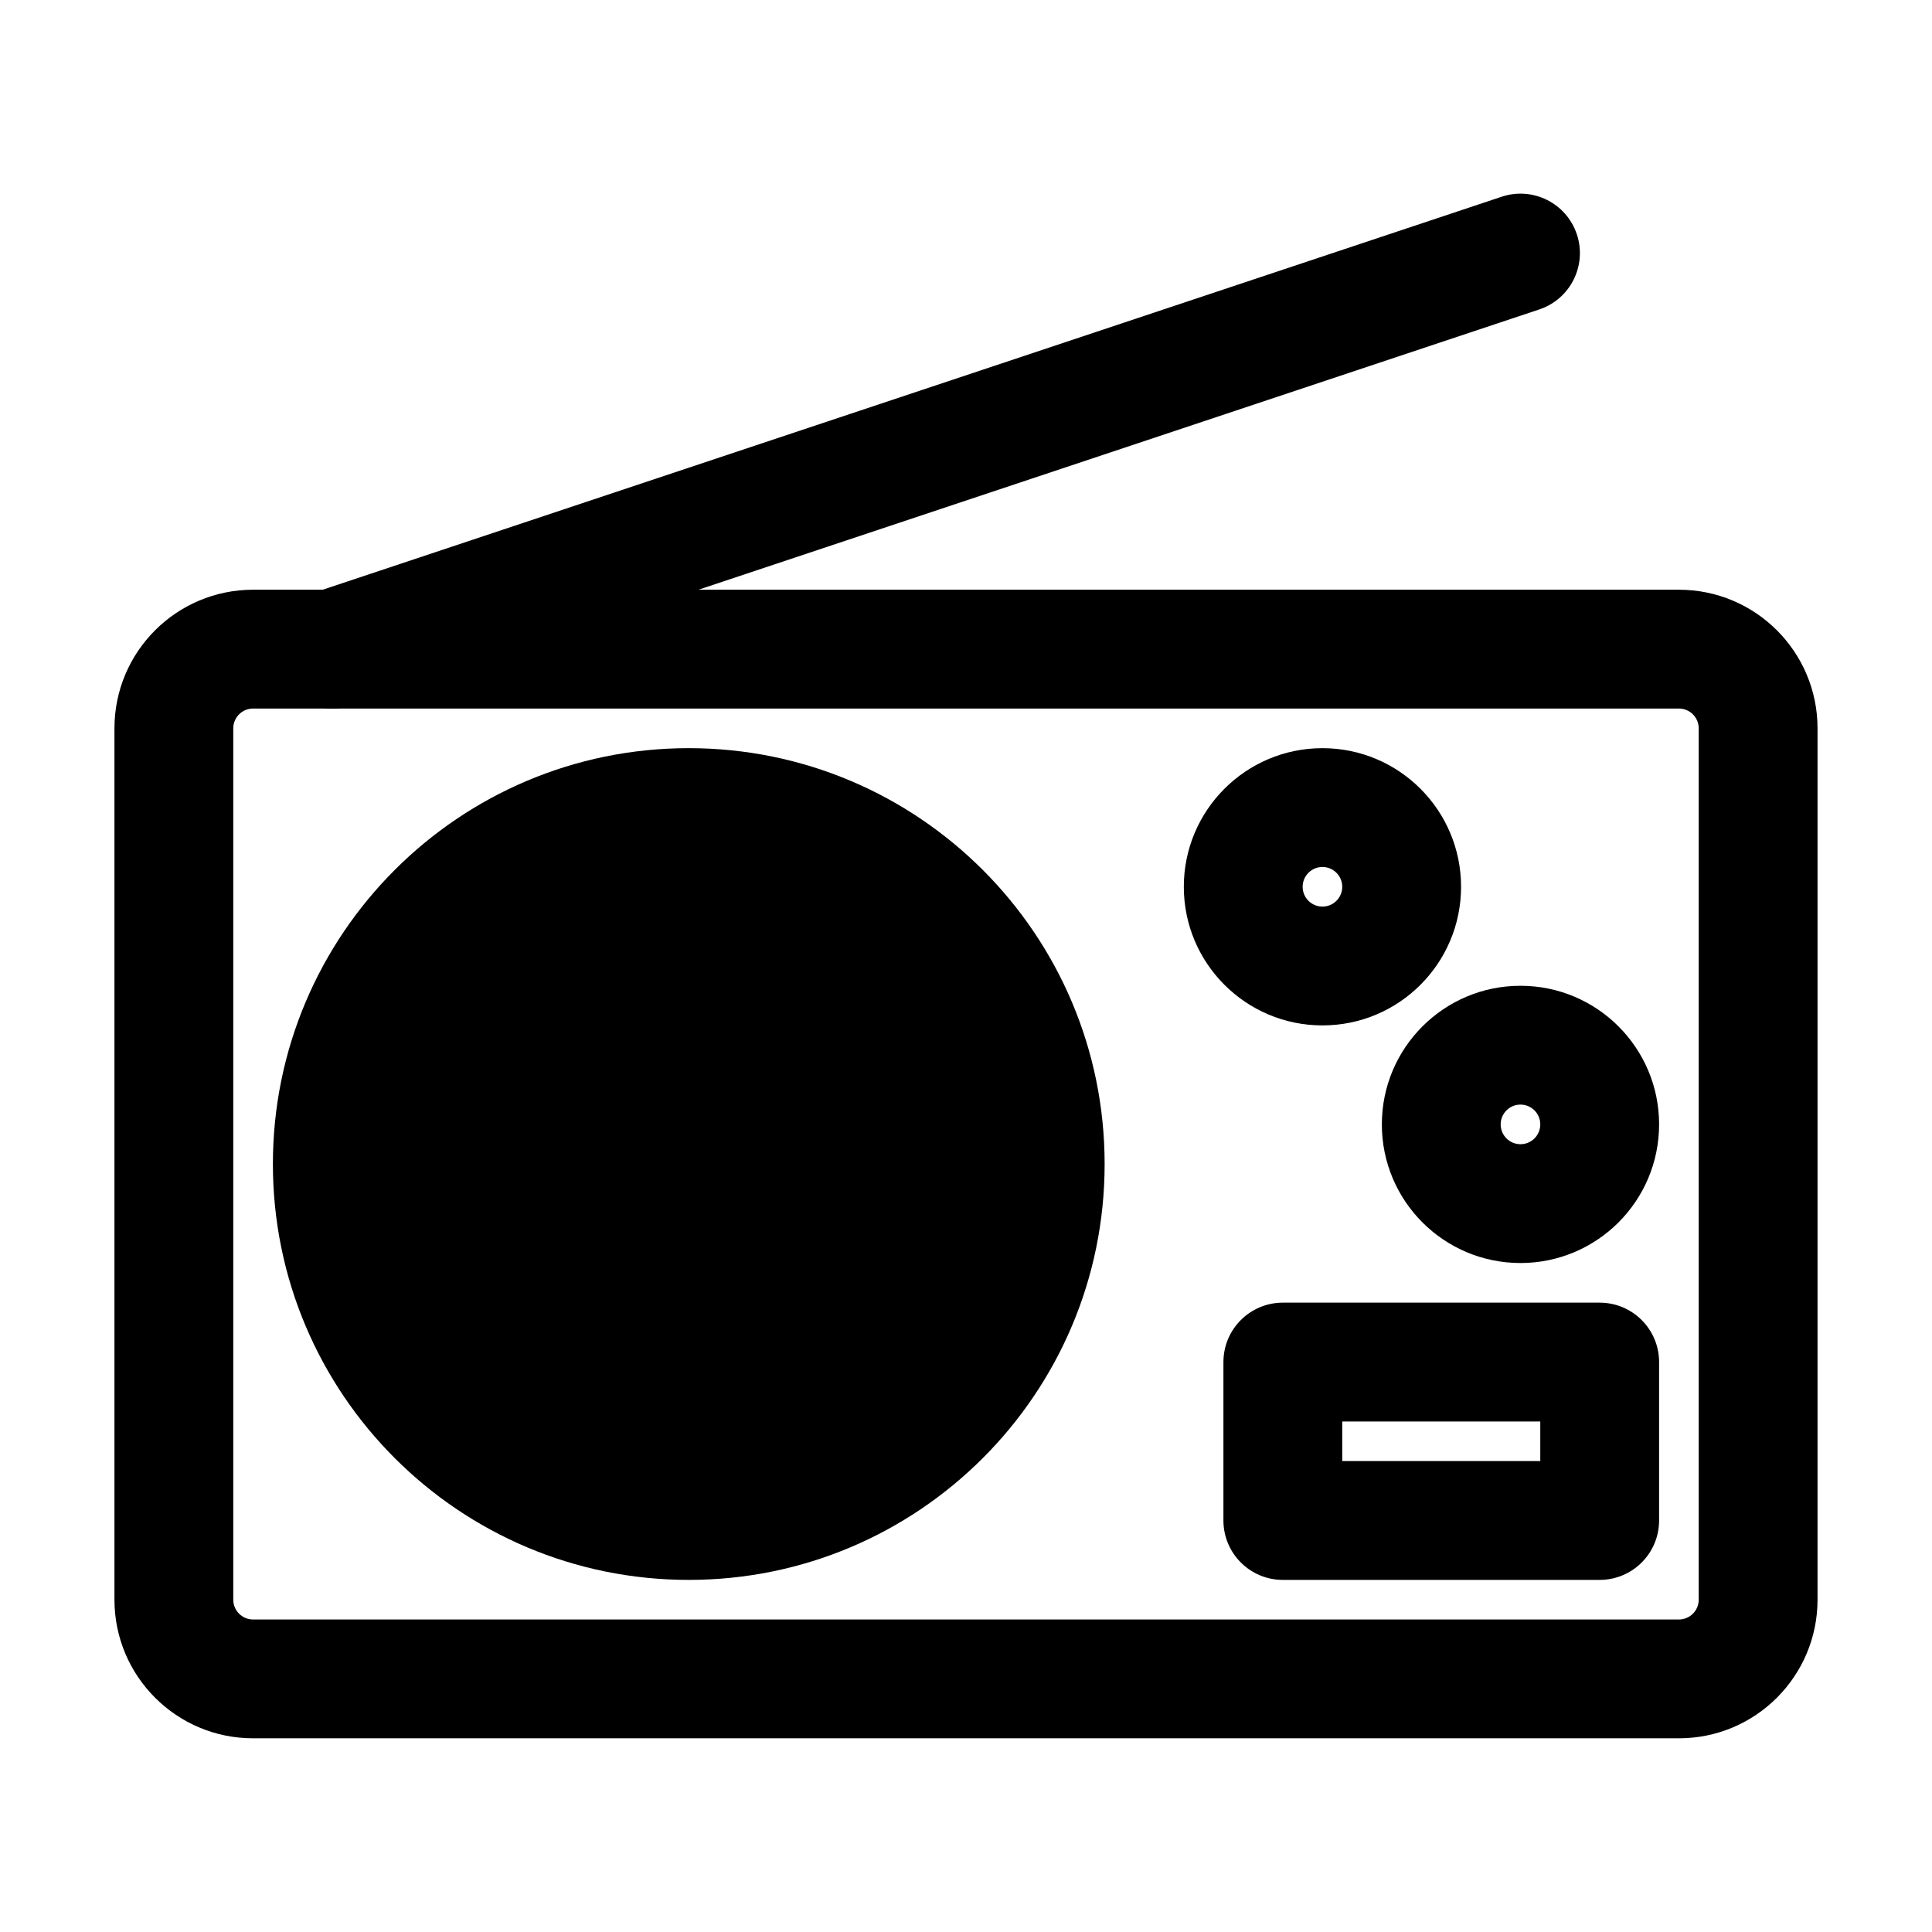
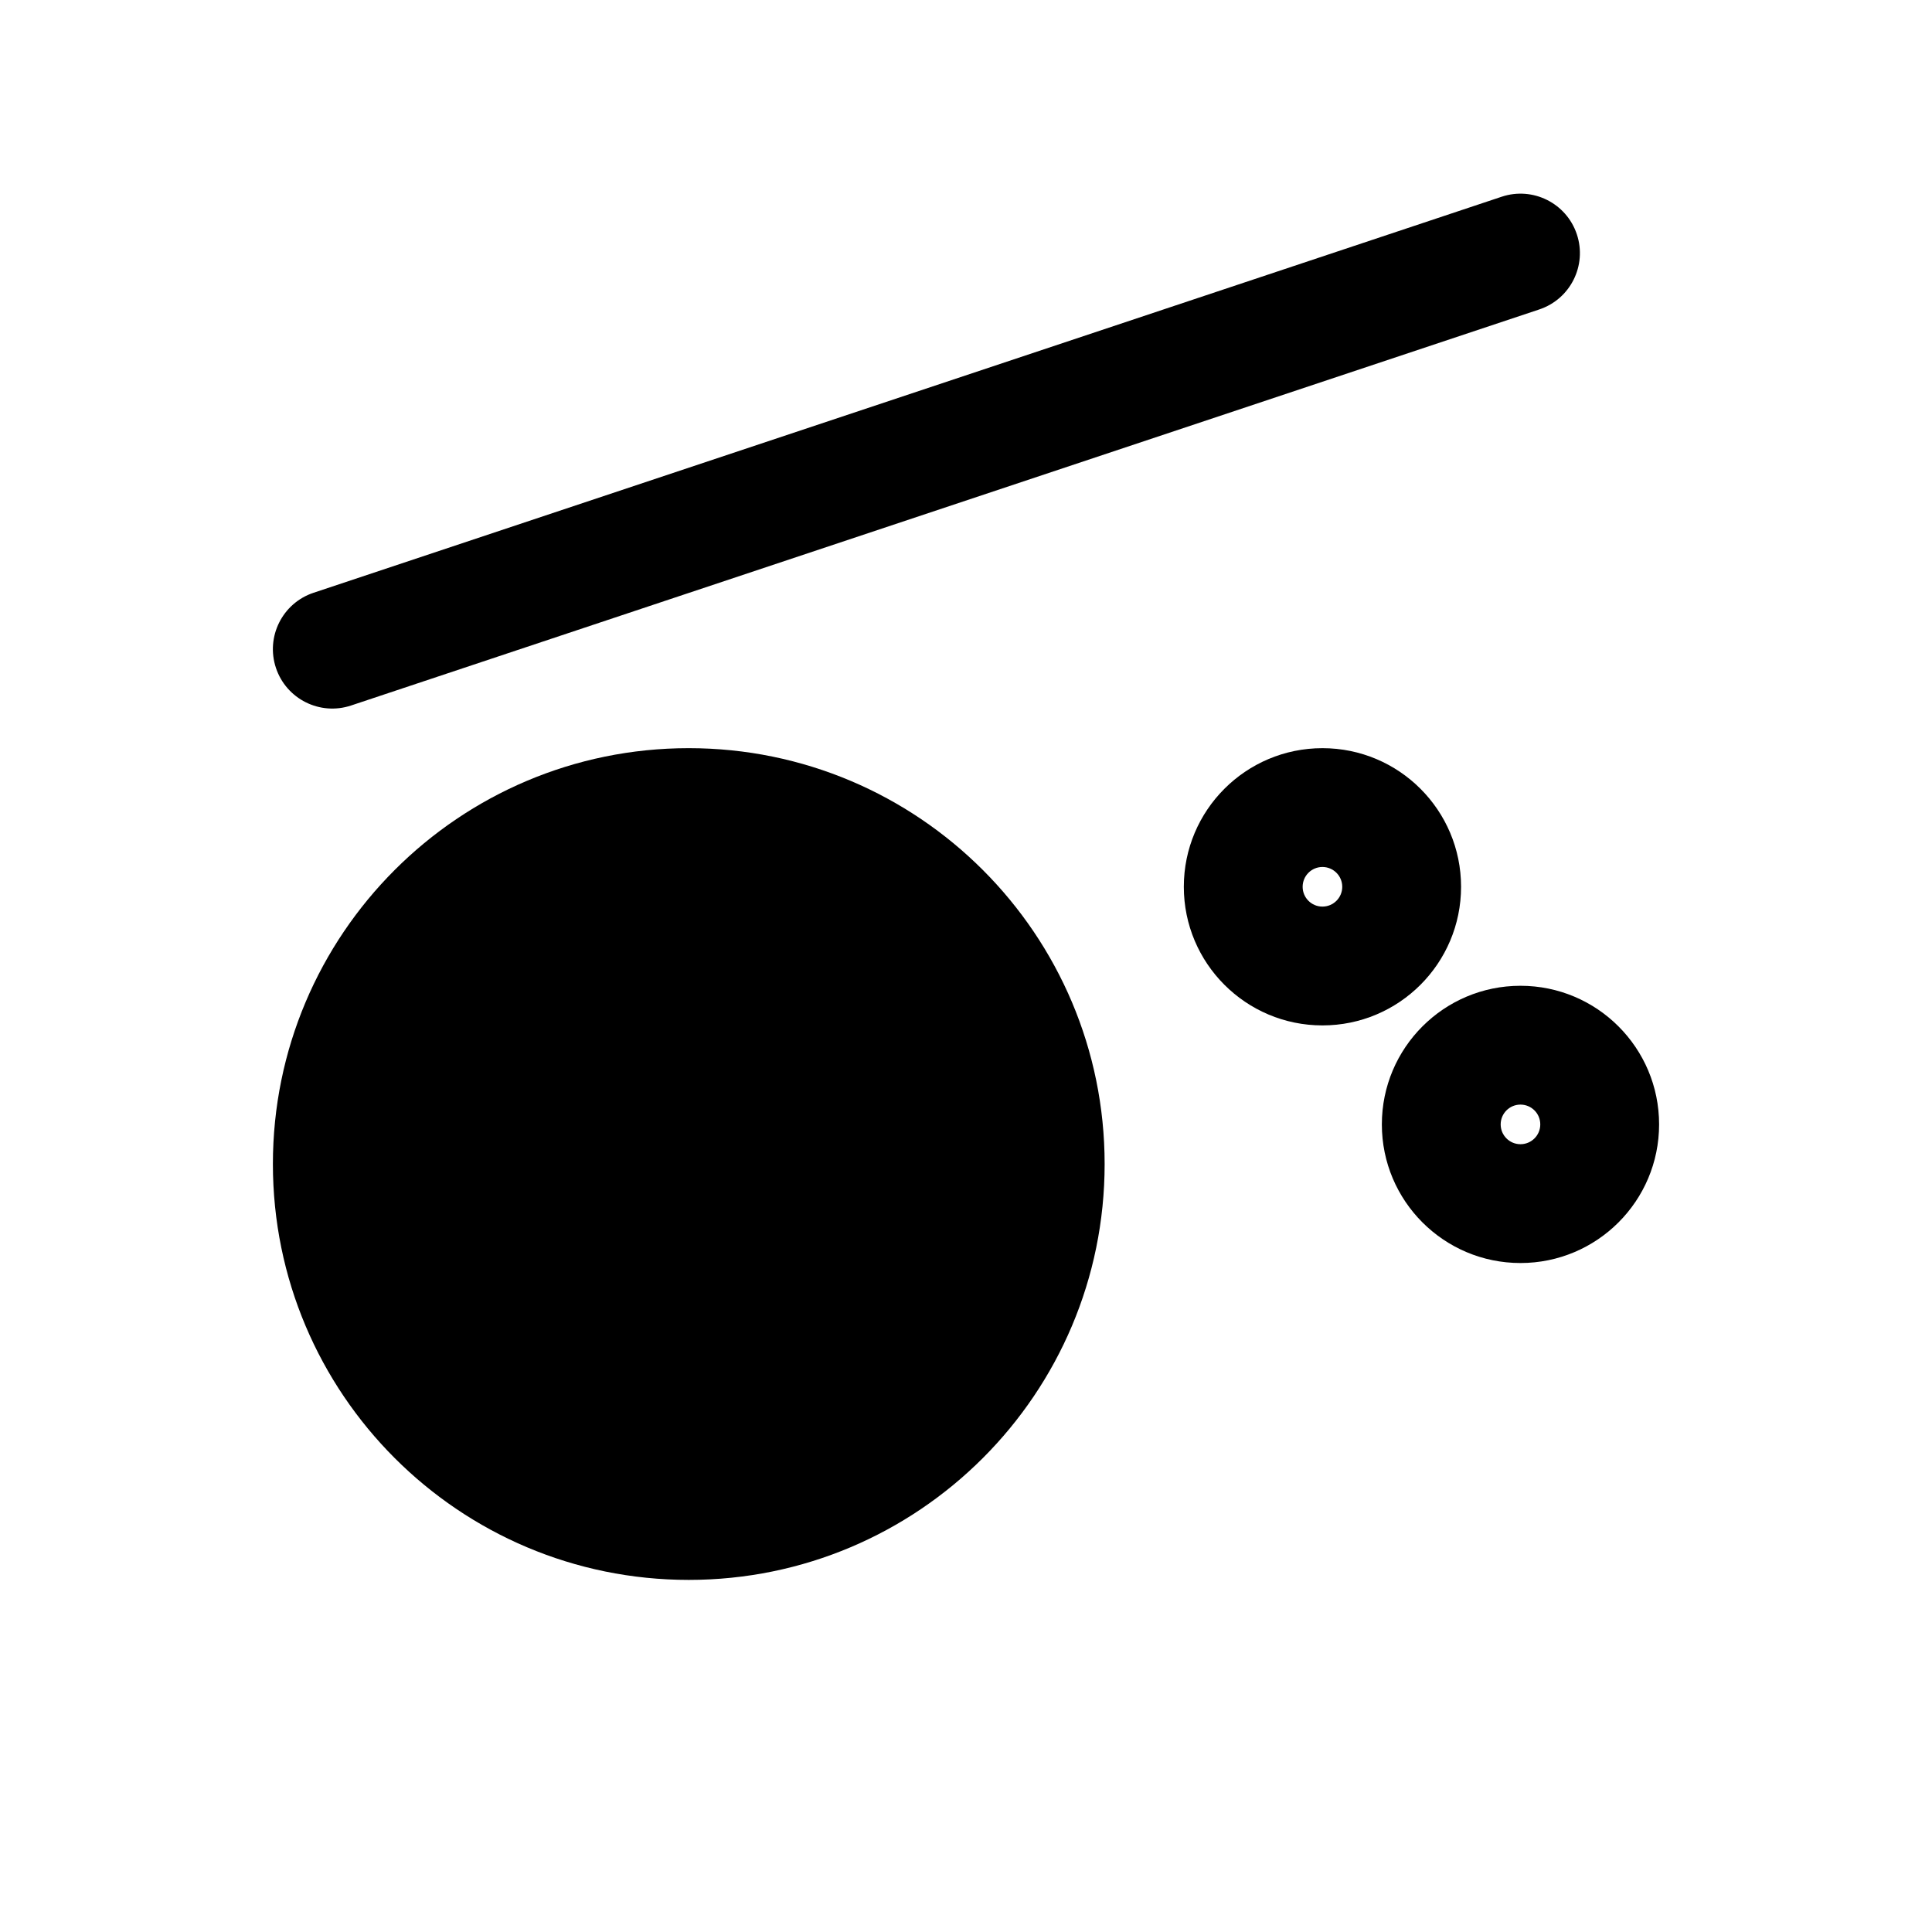
<svg xmlns="http://www.w3.org/2000/svg" fill="#000000" width="800px" height="800px" version="1.1" viewBox="144 144 512 512">
  <g fill-rule="evenodd">
-     <path d="m174.33 337.02c0-20.289 16.449-36.738 36.738-36.738h377.86c20.289 0 36.738 16.449 36.738 36.738v230.91c0 20.289-16.449 36.738-36.738 36.738h-377.86c-20.289 0-36.738-16.449-36.738-36.738zm36.738-5.25c-2.898 0-5.25 2.352-5.25 5.25v230.91c0 2.902 2.352 5.25 5.25 5.25h377.86c2.898 0 5.25-2.348 5.25-5.25v-230.91c0-2.898-2.352-5.25-5.25-5.25z" />
    <path d="m326.53 342.27c-60.867 0-110.21 49.344-110.21 110.21 0 60.863 49.344 110.21 110.21 110.21 60.867 0 110.21-49.344 110.21-110.21 0-60.867-49.34-110.21-110.21-110.21z" />
-     <path d="m468.22 504.96c0-8.691 7.051-15.742 15.742-15.742h83.969c8.695 0 15.746 7.051 15.746 15.742v41.984c0 8.695-7.051 15.746-15.746 15.746h-83.969c-8.691 0-15.742-7.051-15.742-15.746zm31.488 15.746v10.496h52.48v-10.496z" />
    <path d="m494.46 373.76c-2.898 0-5.246 2.352-5.246 5.25 0 2.898 2.348 5.246 5.246 5.246 2.902 0 5.25-2.348 5.25-5.246 0-2.898-2.348-5.25-5.25-5.25zm-36.734 5.25c0-20.289 16.449-36.738 36.734-36.738 20.289 0 36.738 16.449 36.738 36.738 0 20.289-16.449 36.734-36.738 36.734-20.285 0-36.734-16.445-36.734-36.734z" />
    <path d="m546.94 436.73c-2.898 0-5.246 2.348-5.246 5.25 0 2.898 2.348 5.246 5.246 5.246 2.902 0 5.25-2.348 5.25-5.246 0-2.902-2.348-5.25-5.25-5.25zm-36.734 5.25c0-20.289 16.445-36.738 36.734-36.738 20.289 0 36.738 16.449 36.738 36.738 0 20.285-16.449 36.734-36.738 36.734-20.289 0-36.734-16.449-36.734-36.734z" />
    <path d="m561.88 206.09c2.75 8.25-1.707 17.168-9.957 19.914l-314.88 104.96c-8.246 2.75-17.164-1.707-19.914-9.957s1.711-17.164 9.957-19.914l314.88-104.96c8.25-2.75 17.164 1.711 19.914 9.957z" />
  </g>
</svg>